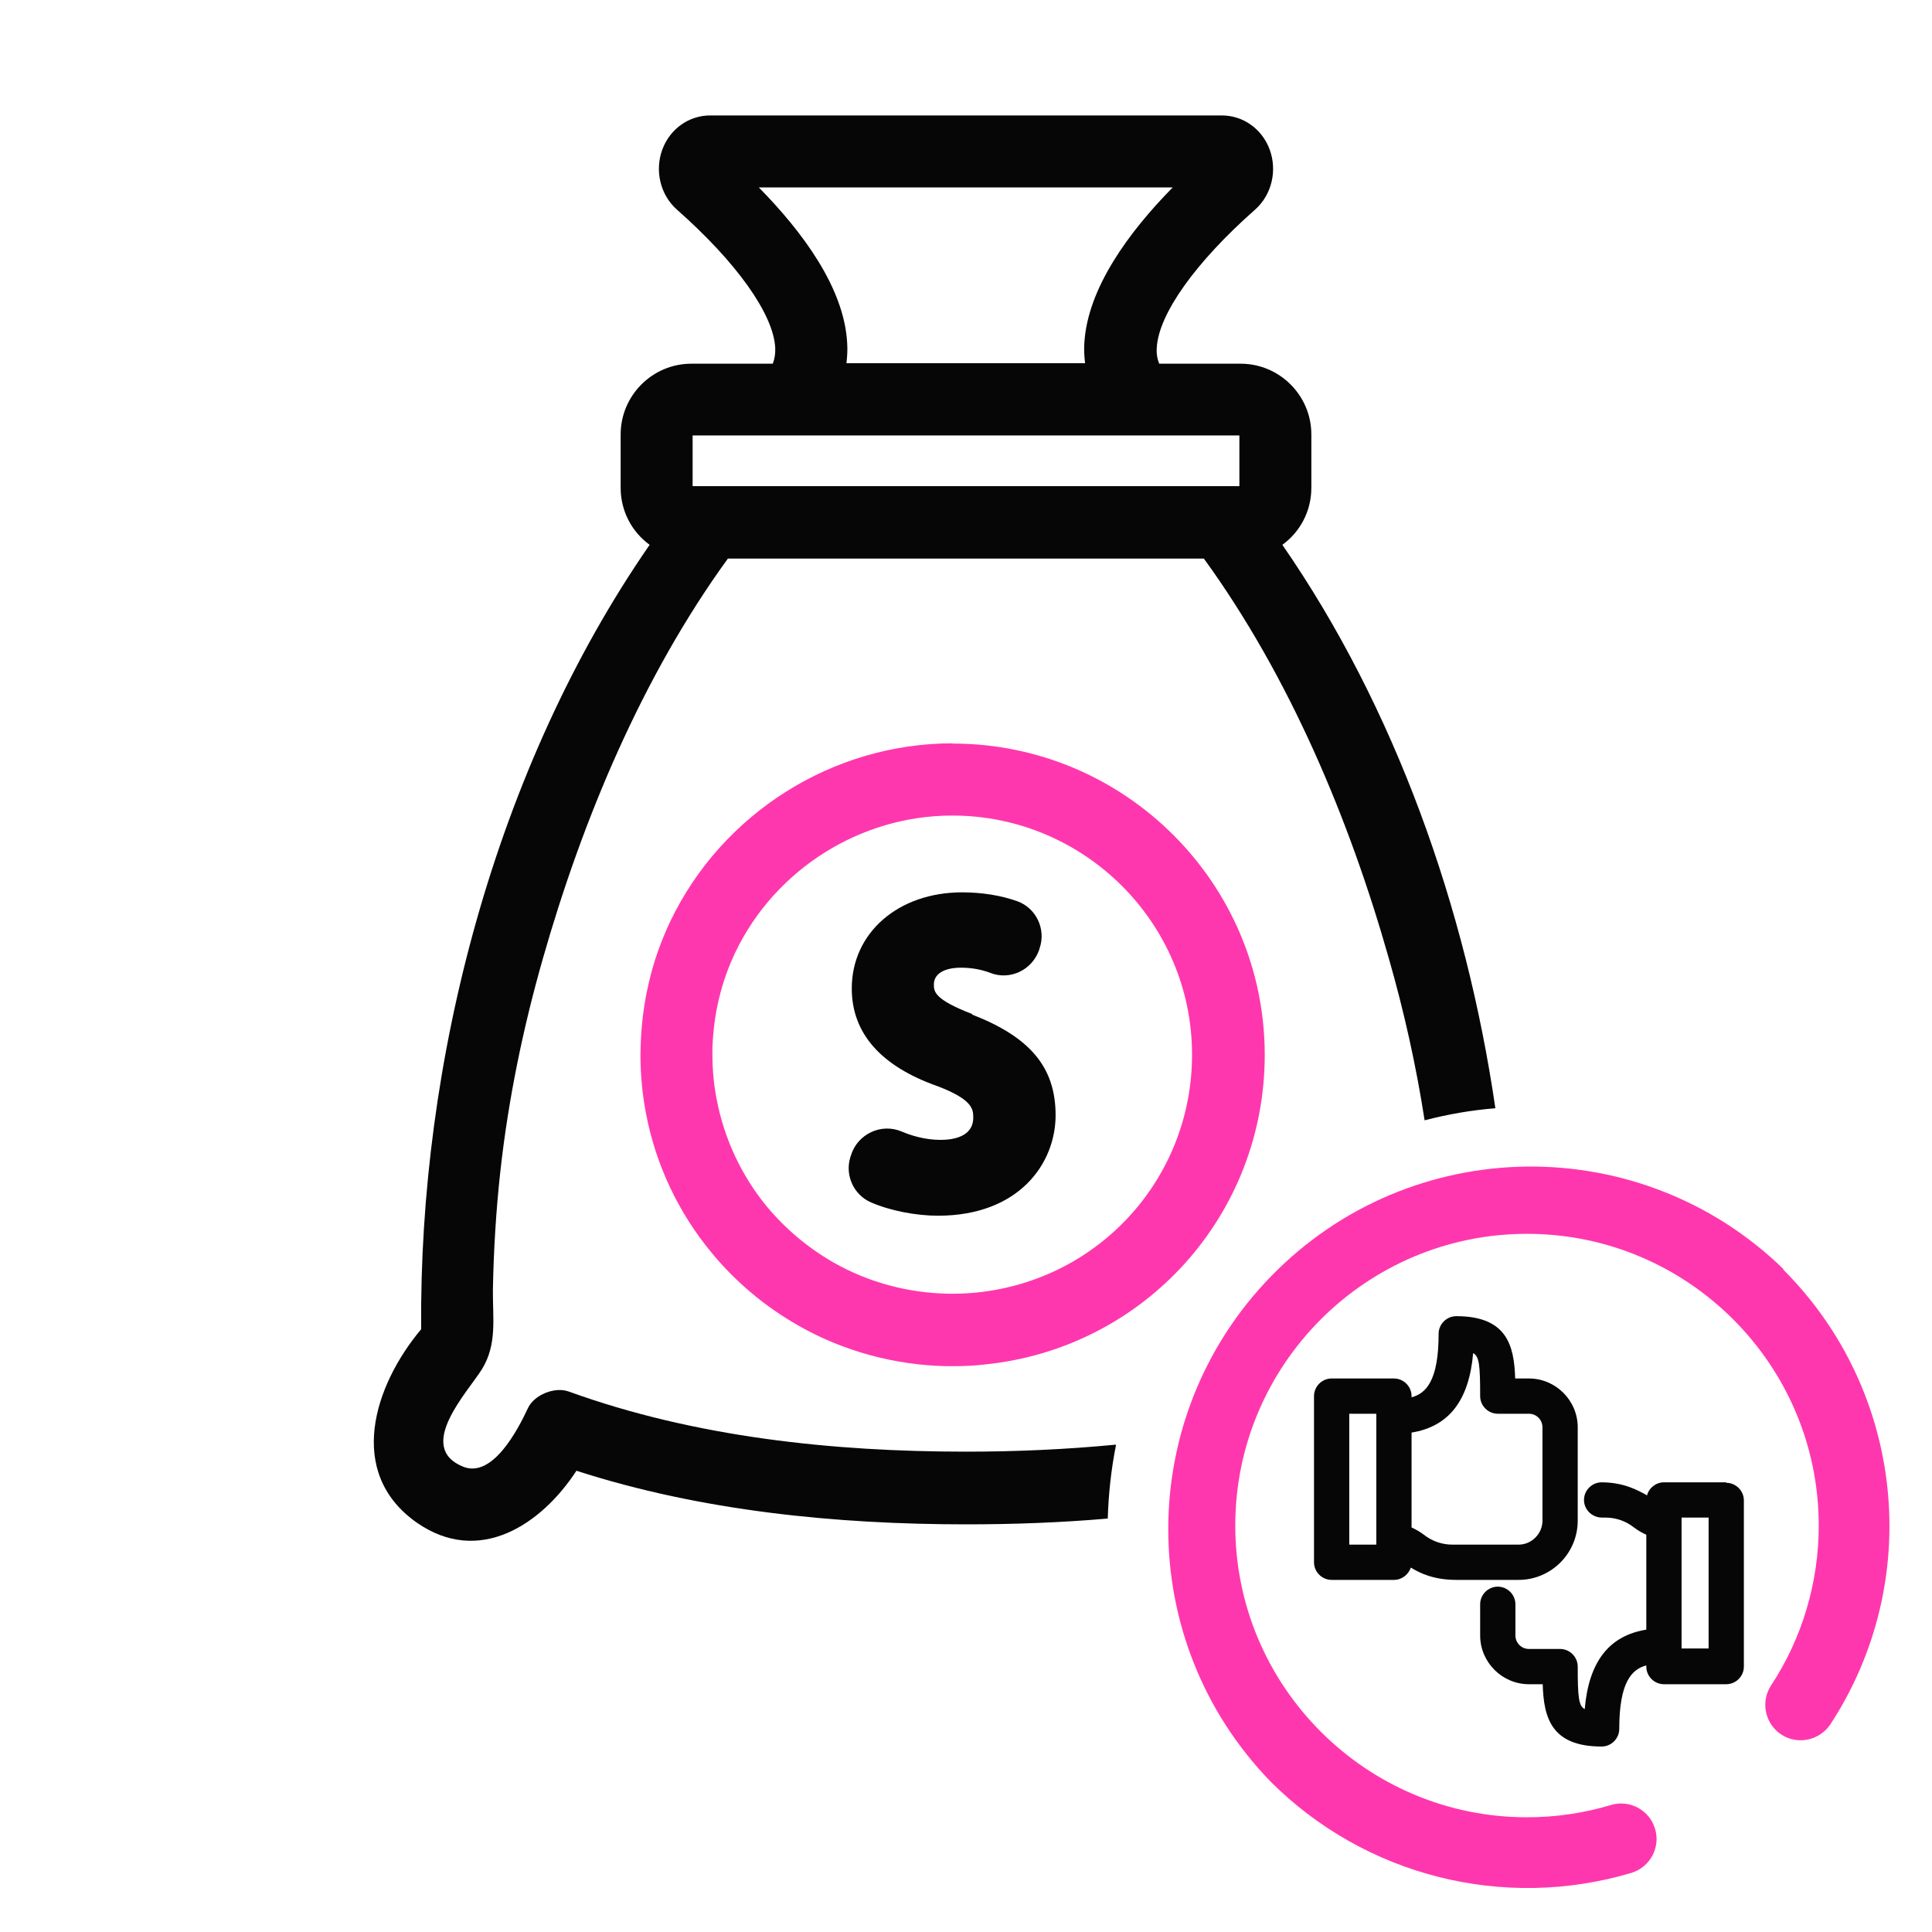
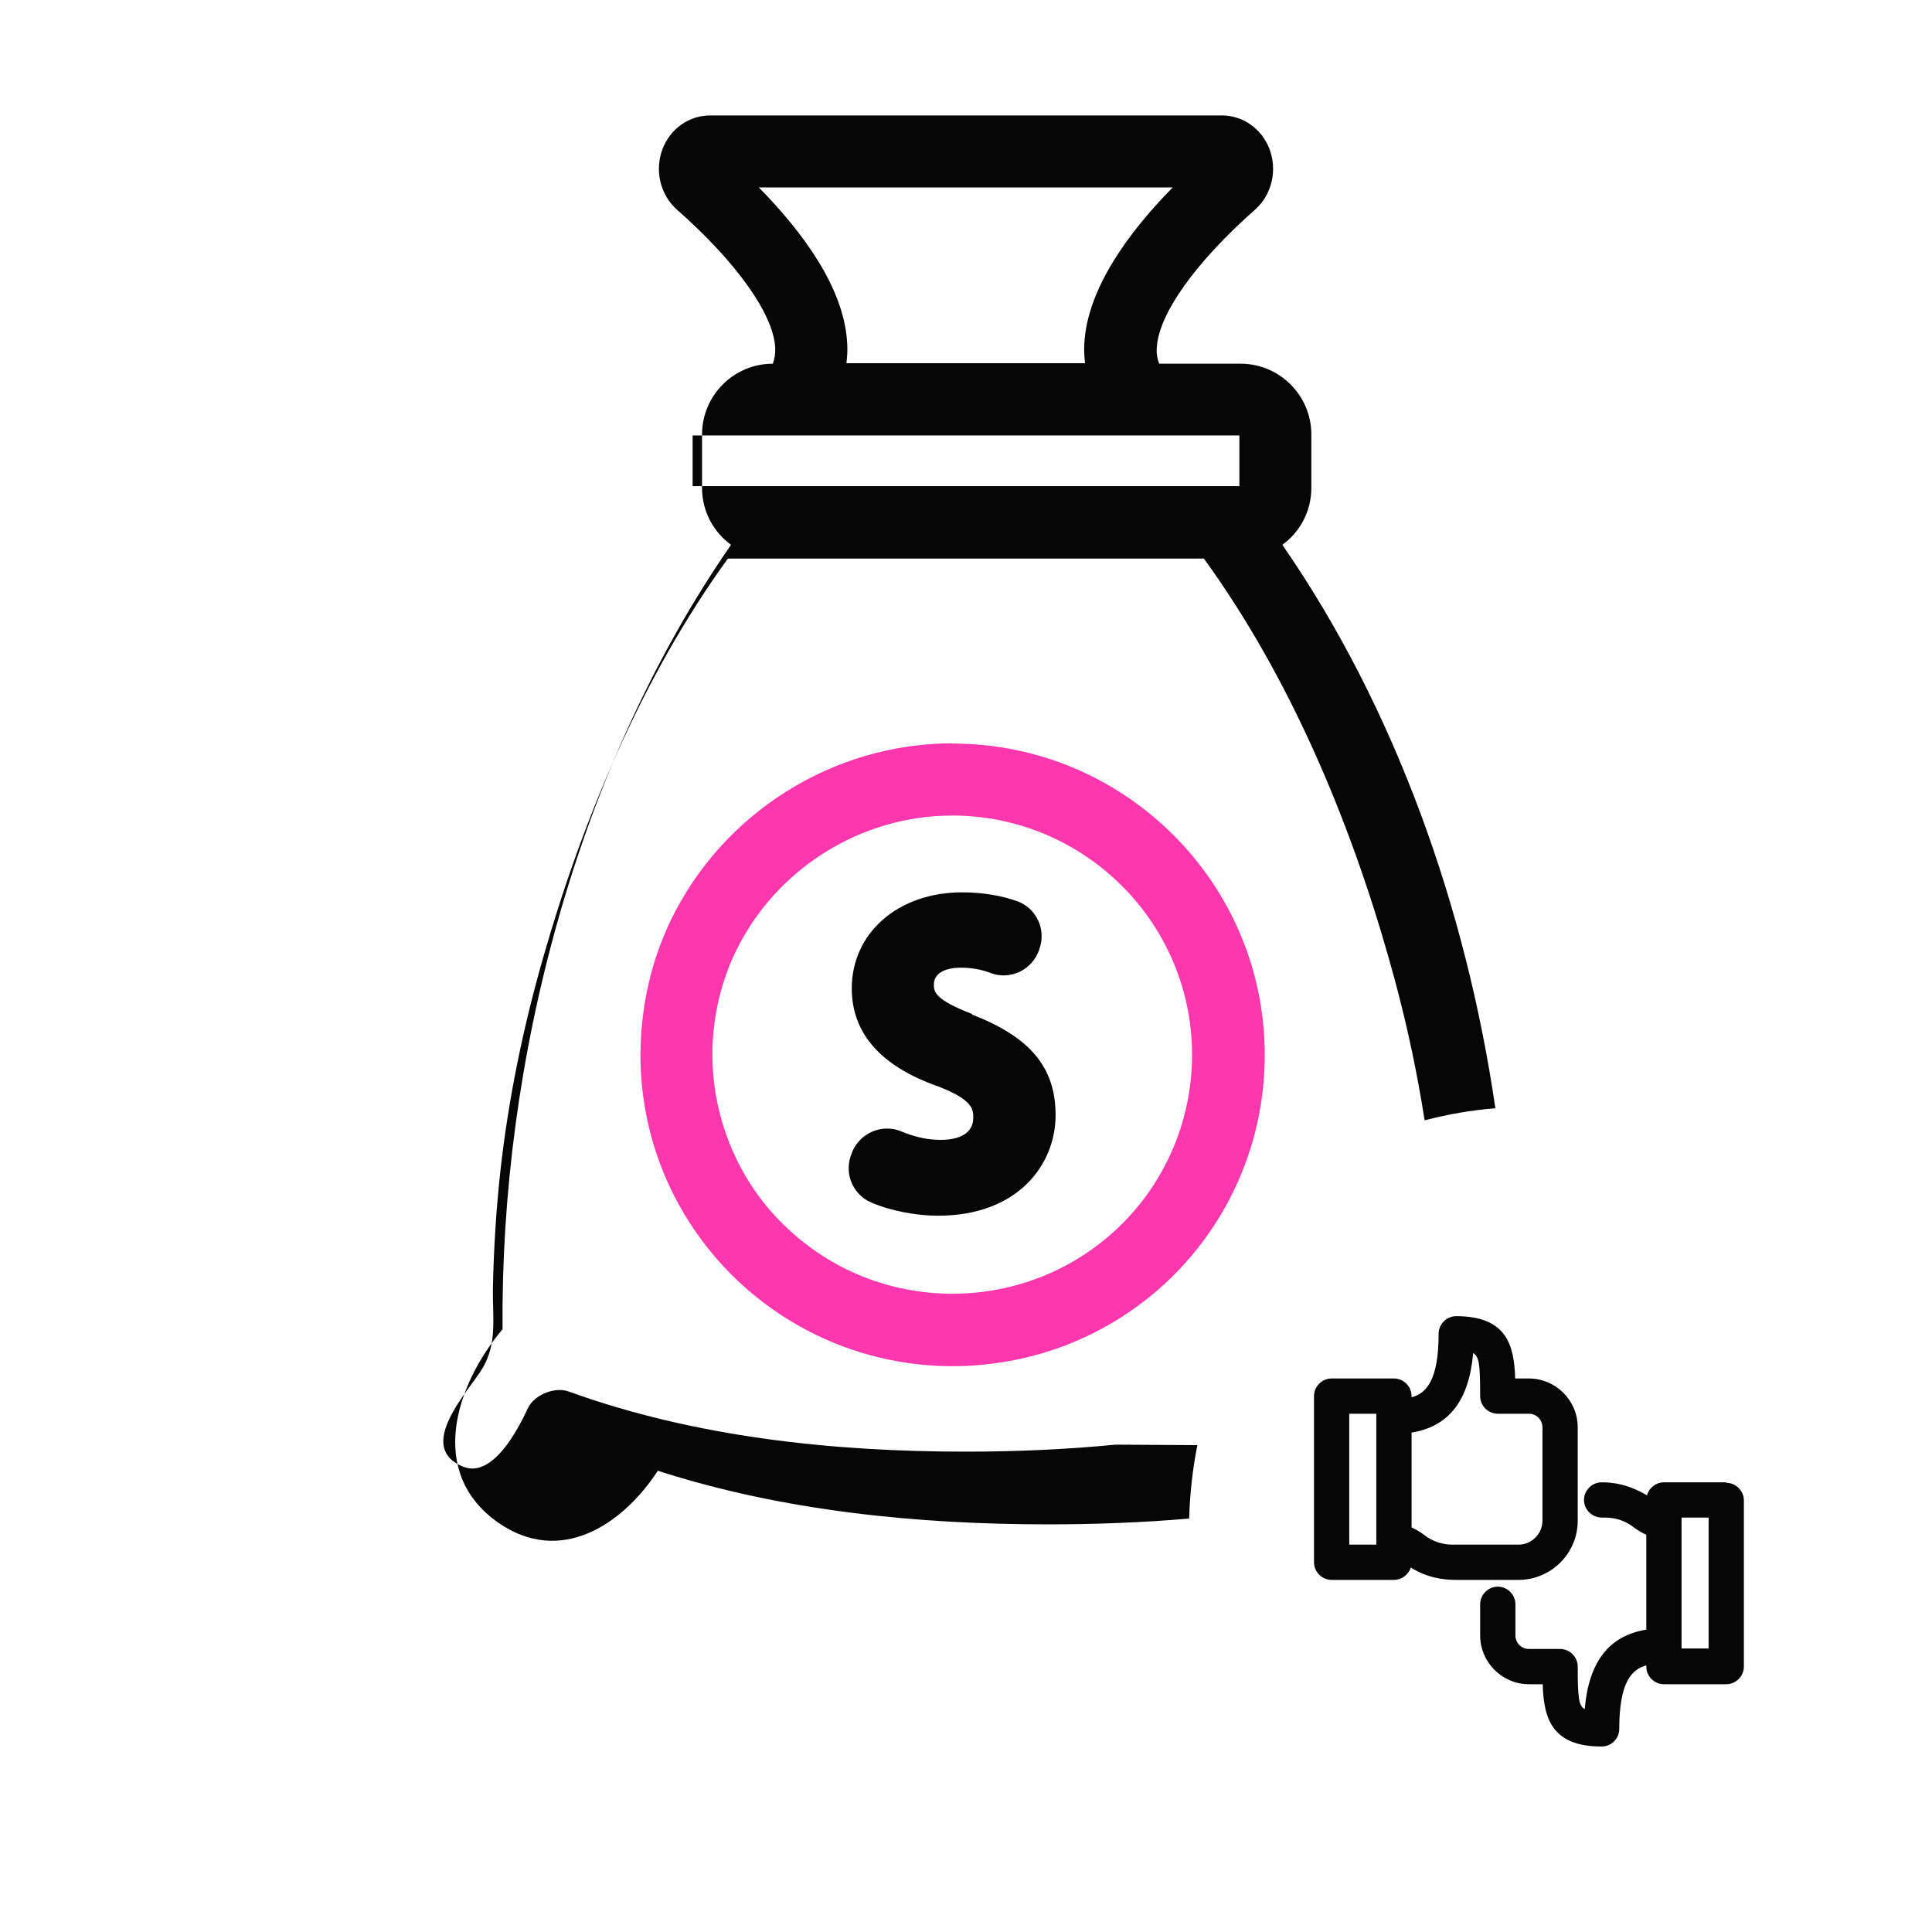
<svg xmlns="http://www.w3.org/2000/svg" id="moneyline" width="80" height="80" viewBox="0 0 80 80">
  <defs>
    <style>
      .cls-1 {
        fill: #ff37ae;
      }

      .cls-1, .cls-2 {
        stroke-width: 0px;
      }

      .cls-2 {
        fill: #060606;
      }
    </style>
  </defs>
  <g>
    <path class="cls-2" d="M40.26,41.99c-1.59-.61-1.59-.94-1.59-1.23,0-.43.42-.69,1.12-.69.43,0,.84.07,1.23.22.39.15.82.13,1.2-.05.38-.18.67-.51.81-.91l.02-.07c.27-.79-.15-1.66-.92-1.94-.67-.24-1.46-.37-2.29-.37-2.65,0-4.57,1.68-4.57,3.98,0,1.85,1.2,3.22,3.56,4.05,1.47.56,1.47.97,1.47,1.3,0,.8-.85.92-1.35.92-.67,0-1.24-.19-1.6-.34-.41-.18-.88-.17-1.28.02-.4.19-.7.53-.83.95l-.03.09c-.23.75.14,1.56.86,1.87.78.34,1.85.55,2.77.55,3.35,0,4.87-2.16,4.87-4.16s-1.07-3.24-3.46-4.17Z" />
    <path class="cls-1" d="M39.44,30.78c-4.95,0-9.52,2.88-11.67,7.34-.4.84-.71,1.71-.91,2.6-.19.81-.3,1.66-.33,2.52,0,.14-.01.29-.01.44,0,.83.08,1.65.23,2.43.4,2.11,1.34,4.11,2.73,5.78,1,1.21,2.21,2.22,3.58,3,1.86,1.06,3.99,1.64,6.15,1.68.08,0,.16,0,.24,0h.05c.42,0,.85-.02,1.28-.07,6.61-.67,11.59-6.19,11.59-12.82,0-7.11-5.8-12.89-12.92-12.89ZM40.46,53.52c-.33.03-.66.05-.98.05h-.05s-.06,0-.09,0h-.07c-1.67-.03-3.31-.47-4.75-1.29-1.05-.6-1.98-1.38-2.75-2.3-1.06-1.28-1.78-2.82-2.09-4.44-.12-.6-.18-1.23-.18-1.86,0-.09,0-.17,0-.26v-.06c.03-.67.11-1.33.26-1.96.16-.68.39-1.35.7-1.99,1.65-3.42,5.17-5.64,8.97-5.64,5.47,0,9.93,4.44,9.93,9.9,0,5.1-3.83,9.33-8.91,9.85Z" />
  </g>
-   <path class="cls-2" d="M46.2,59.82c-2.07.2-4.15.29-6.2.29-5.51,0-11.23-.6-16.45-2.49-.57-.21-1.43.13-1.69.69-.42.9-1.47,2.92-2.69,2.42-1.98-.81.2-3.09.79-4.04.63-1.03.44-2.09.45-3.28.03-1.64.13-3.29.31-4.92.33-2.98.94-5.93,1.76-8.8,1.64-5.75,4.11-11.67,7.66-16.56h19.71c3.55,4.89,6.03,10.81,7.66,16.56.63,2.2,1.13,4.44,1.48,6.7.96-.25,1.93-.42,2.93-.5-1.21-8.29-4.15-16.58-8.82-23.33.73-.53,1.2-1.39,1.2-2.36v-2.21c0-1.62-1.32-2.93-2.93-2.93h-3.37c-.08-.2-.12-.42-.1-.67.08-1.39,1.6-3.53,4.07-5.71.69-.61.93-1.62.6-2.5-.32-.85-1.1-1.4-1.98-1.4h-21.18c-.88,0-1.66.55-1.98,1.4-.33.88-.09,1.89.6,2.5,2.47,2.18,3.99,4.32,4.07,5.71.01.25-.02.46-.1.67h-3.37c-1.62,0-2.93,1.32-2.93,2.93v2.21c0,.97.47,1.83,1.2,2.36-6.41,9.26-9.56,21.41-9.46,32.48-1.95,2.32-3.13,5.94-.18,8.01,2.57,1.79,5.14.1,6.61-2.15,5.16,1.67,10.78,2.22,16.14,2.22,1.93,0,3.9-.07,5.86-.24.03-1.02.14-2.03.34-3.04ZM31.43,7.76h17.13c-1.82,1.85-3.53,4.18-3.66,6.45-.02.28,0,.56.03.83h-9.88c.03-.27.05-.55.03-.83-.12-2.28-1.84-4.6-3.66-6.45ZM28.68,18.03h22.64v2.1h-22.64v-2.1Z" />
-   <path class="cls-1" d="M73.85,52.55c-5.95-5.78-15.45-5.64-21.23.31-5.66,5.83-5.66,15.09,0,20.92,3.91,3.9,9.64,5.35,14.94,3.77.77-.24,1.21-1.06.97-1.83-.23-.77-1.05-1.21-1.82-.98-1.13.34-2.3.51-3.48.51-6.66,0-12.08-5.42-12.08-12.08s5.42-12.08,12.08-12.08,12.08,5.42,12.08,12.08c0,2.35-.68,4.66-1.98,6.63-.44.68-.24,1.59.44,2.03.67.43,1.56.24,2.01-.41,3.9-5.95,3.09-13.82-1.94-18.85h0Z" />
+   <path class="cls-2" d="M46.2,59.82c-2.07.2-4.15.29-6.2.29-5.51,0-11.23-.6-16.45-2.49-.57-.21-1.43.13-1.69.69-.42.9-1.47,2.92-2.69,2.42-1.98-.81.2-3.09.79-4.04.63-1.03.44-2.09.45-3.28.03-1.64.13-3.29.31-4.92.33-2.98.94-5.93,1.76-8.8,1.64-5.75,4.11-11.67,7.66-16.56h19.71c3.55,4.89,6.03,10.81,7.66,16.56.63,2.2,1.13,4.44,1.48,6.7.96-.25,1.93-.42,2.93-.5-1.21-8.29-4.15-16.58-8.82-23.33.73-.53,1.2-1.39,1.2-2.36v-2.21c0-1.62-1.32-2.93-2.93-2.93h-3.37c-.08-.2-.12-.42-.1-.67.08-1.39,1.6-3.53,4.07-5.71.69-.61.93-1.62.6-2.5-.32-.85-1.1-1.4-1.98-1.4h-21.18c-.88,0-1.66.55-1.98,1.4-.33.88-.09,1.89.6,2.5,2.47,2.18,3.99,4.32,4.07,5.71.01.25-.02.46-.1.67c-1.62,0-2.93,1.32-2.93,2.93v2.21c0,.97.47,1.83,1.2,2.36-6.41,9.26-9.56,21.41-9.46,32.48-1.95,2.32-3.13,5.94-.18,8.01,2.57,1.79,5.14.1,6.61-2.15,5.16,1.67,10.78,2.22,16.14,2.22,1.93,0,3.9-.07,5.86-.24.03-1.02.14-2.03.34-3.04ZM31.43,7.76h17.13c-1.82,1.85-3.53,4.18-3.66,6.45-.02.28,0,.56.03.83h-9.88c.03-.27.05-.55.03-.83-.12-2.28-1.84-4.6-3.66-6.45ZM28.68,18.03h22.64v2.1h-22.64v-2.1Z" />
  <g>
    <path class="cls-2" d="M71.48,61.38h-2.58c-.33,0-.62.23-.7.54-.37-.21-.97-.54-1.88-.54-.4,0-.73.33-.73.73s.33.73.75.73c0,0,.1,0,.14,0,.42,0,.84.14,1.18.41.16.12.33.22.51.3v3.93c-1.54.25-2.38,1.32-2.55,3.29-.25-.13-.29-.49-.29-1.76,0-.4-.33-.73-.73-.73h-1.29c-.31,0-.56-.25-.56-.56v-1.29c0-.4-.33-.73-.73-.73s-.73.33-.73.73v1.29c0,1.11.91,2.02,2.02,2.02h.57c.04,1.39.36,2.58,2.44,2.58.4,0,.73-.33.73-.73,0-1.96.53-2.47,1.12-2.63v.05c0,.4.33.73.73.73h2.58c.4,0,.73-.33.73-.73v-6.88c0-.4-.33-.73-.73-.73ZM70.75,62.84v5.42h-1.12v-5.42h1.12Z" />
    <path class="cls-2" d="M65.33,62.97v-3.87c0-1.11-.91-2.02-2.02-2.02h-.57c-.04-1.39-.36-2.58-2.44-2.58-.4,0-.73.33-.73.73,0,1.96-.53,2.47-1.12,2.63v-.05c0-.4-.33-.73-.73-.73h-2.58c-.4,0-.73.33-.73.73v6.88c0,.4.33.73.73.73h2.58c.33,0,.6-.22.7-.51.36.22.93.51,1.88.51h2.58c1.35,0,2.45-1.1,2.45-2.45ZM61.29,57.81c0,.4.33.73.73.73h1.29c.31,0,.56.25.56.56v3.87c0,.54-.45.99-.99.99h-2.6s-.09,0-.14,0c-.42,0-.84-.14-1.18-.41-.16-.12-.33-.22-.51-.3v-3.93c1.54-.25,2.38-1.32,2.55-3.29.25.13.29.49.29,1.76ZM55.87,63.96v-5.42h1.12v5.42h-1.12Z" />
  </g>
</svg>